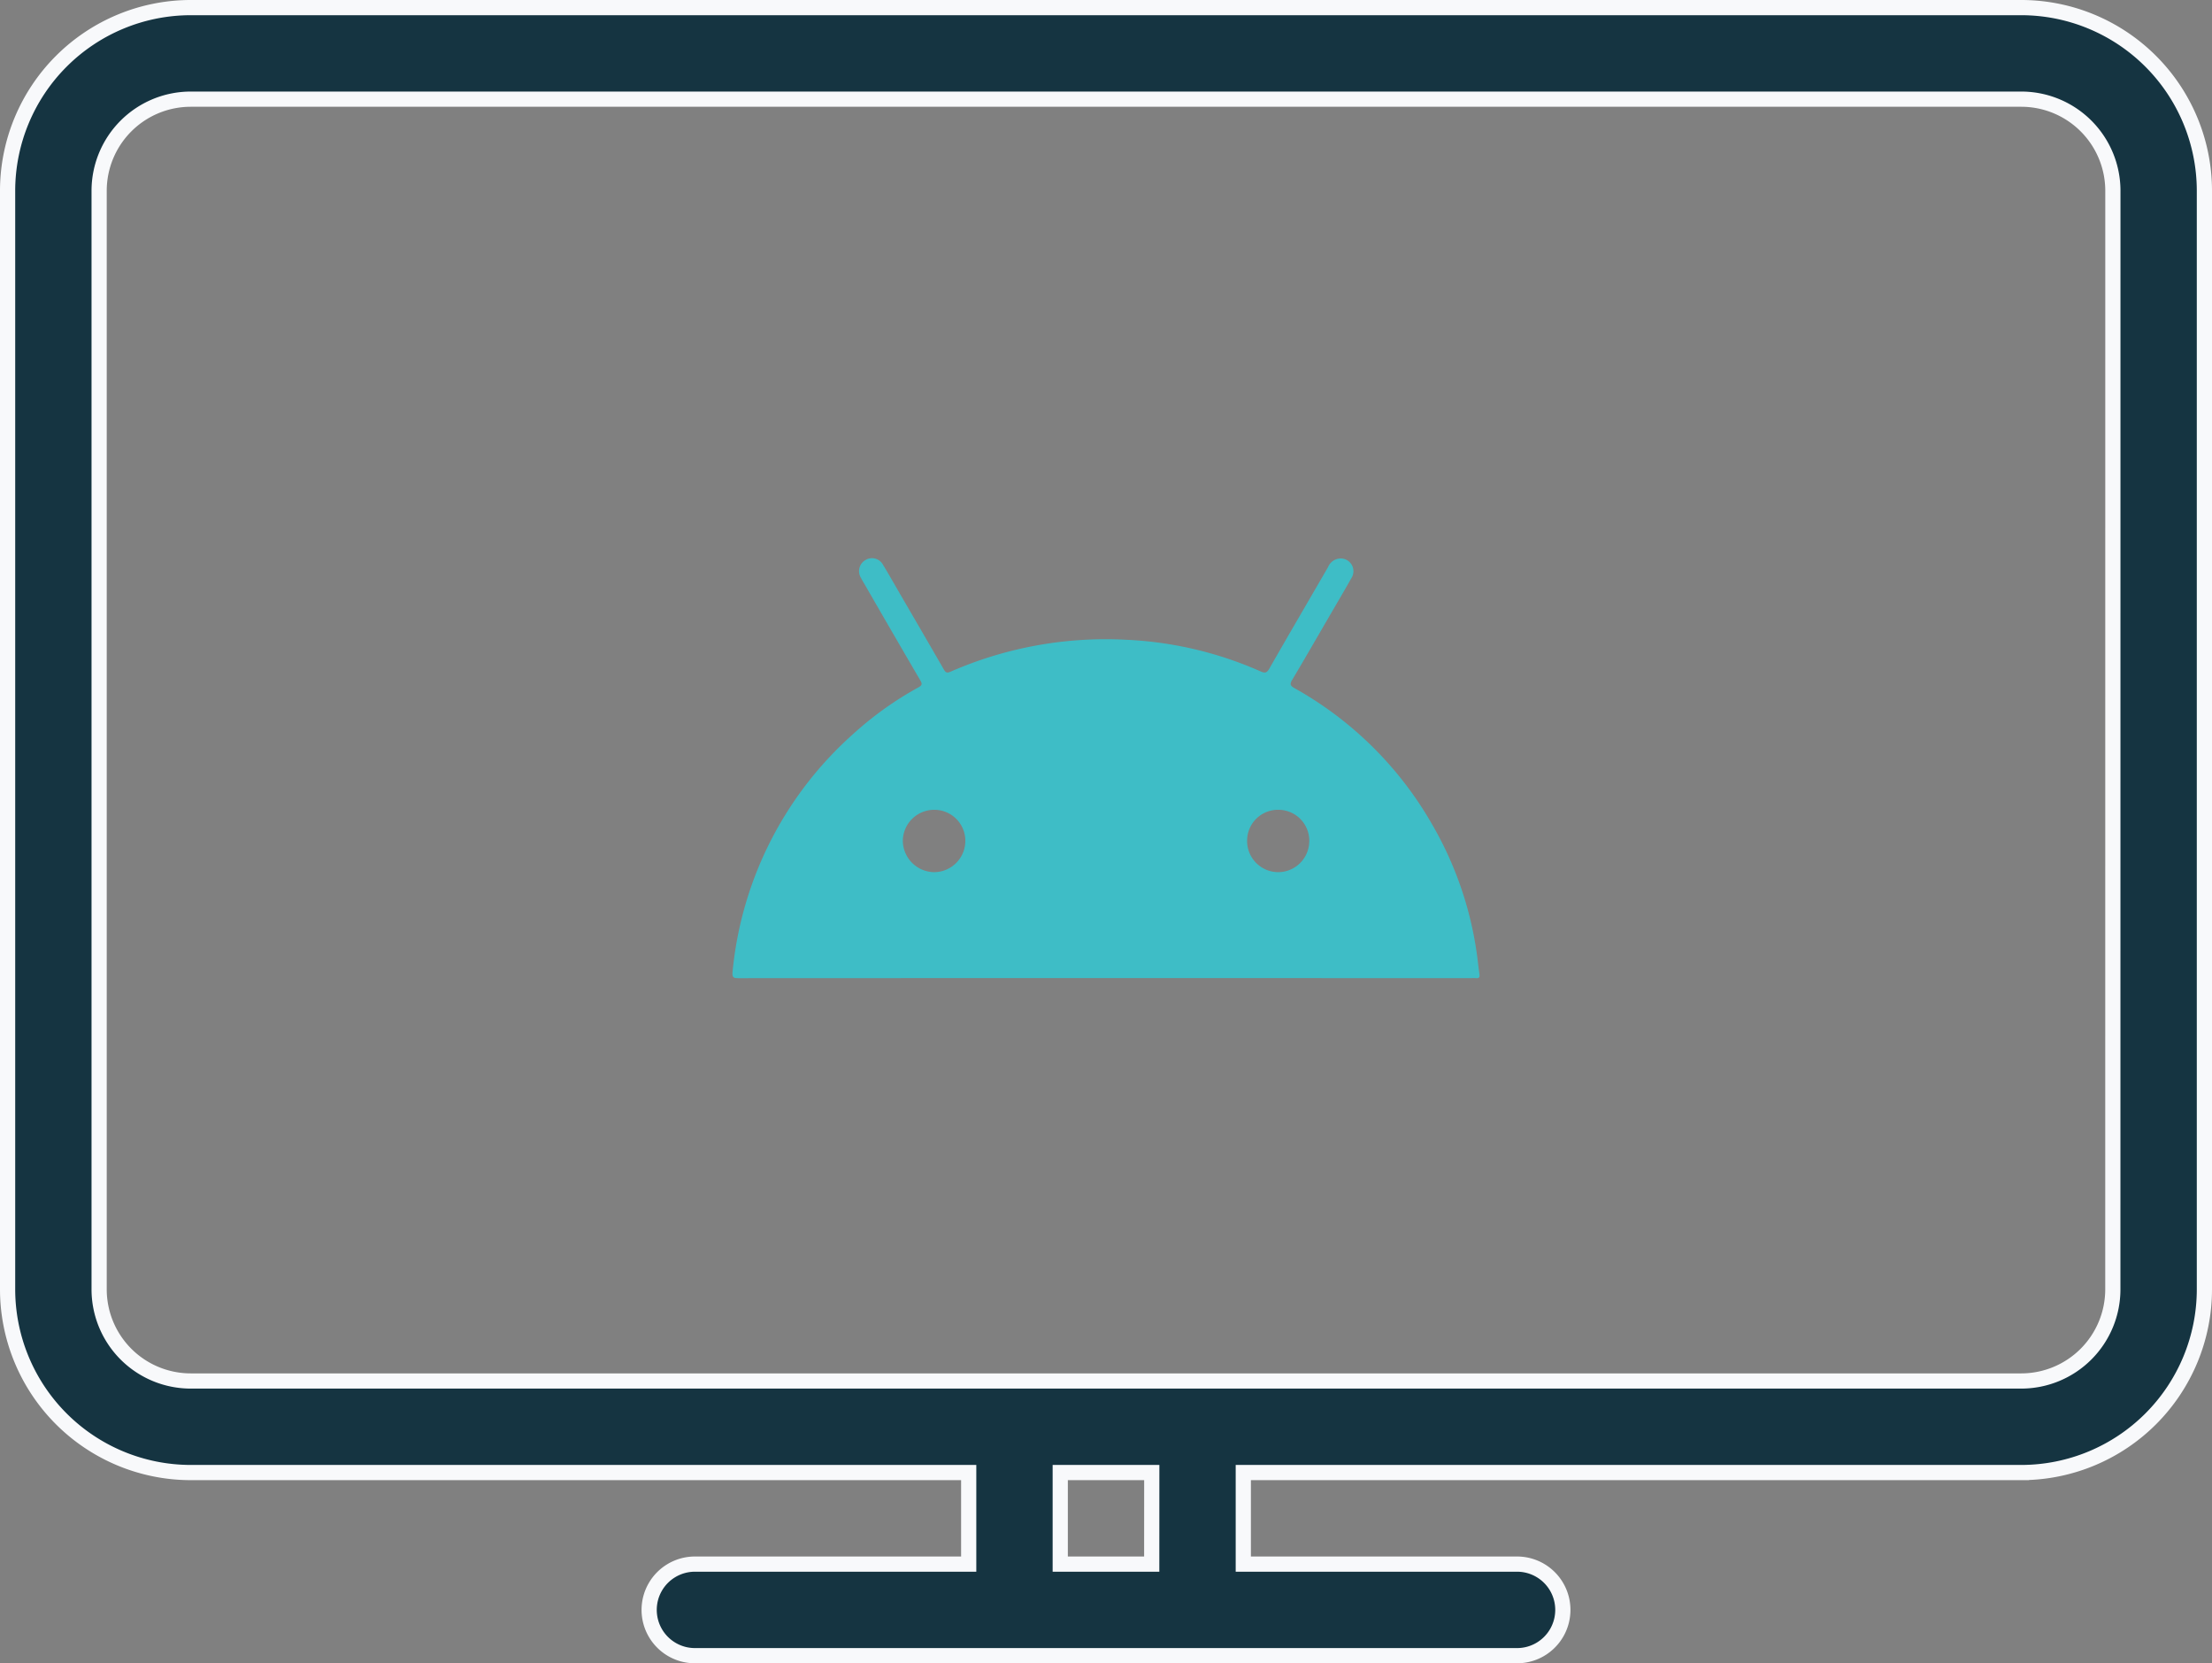
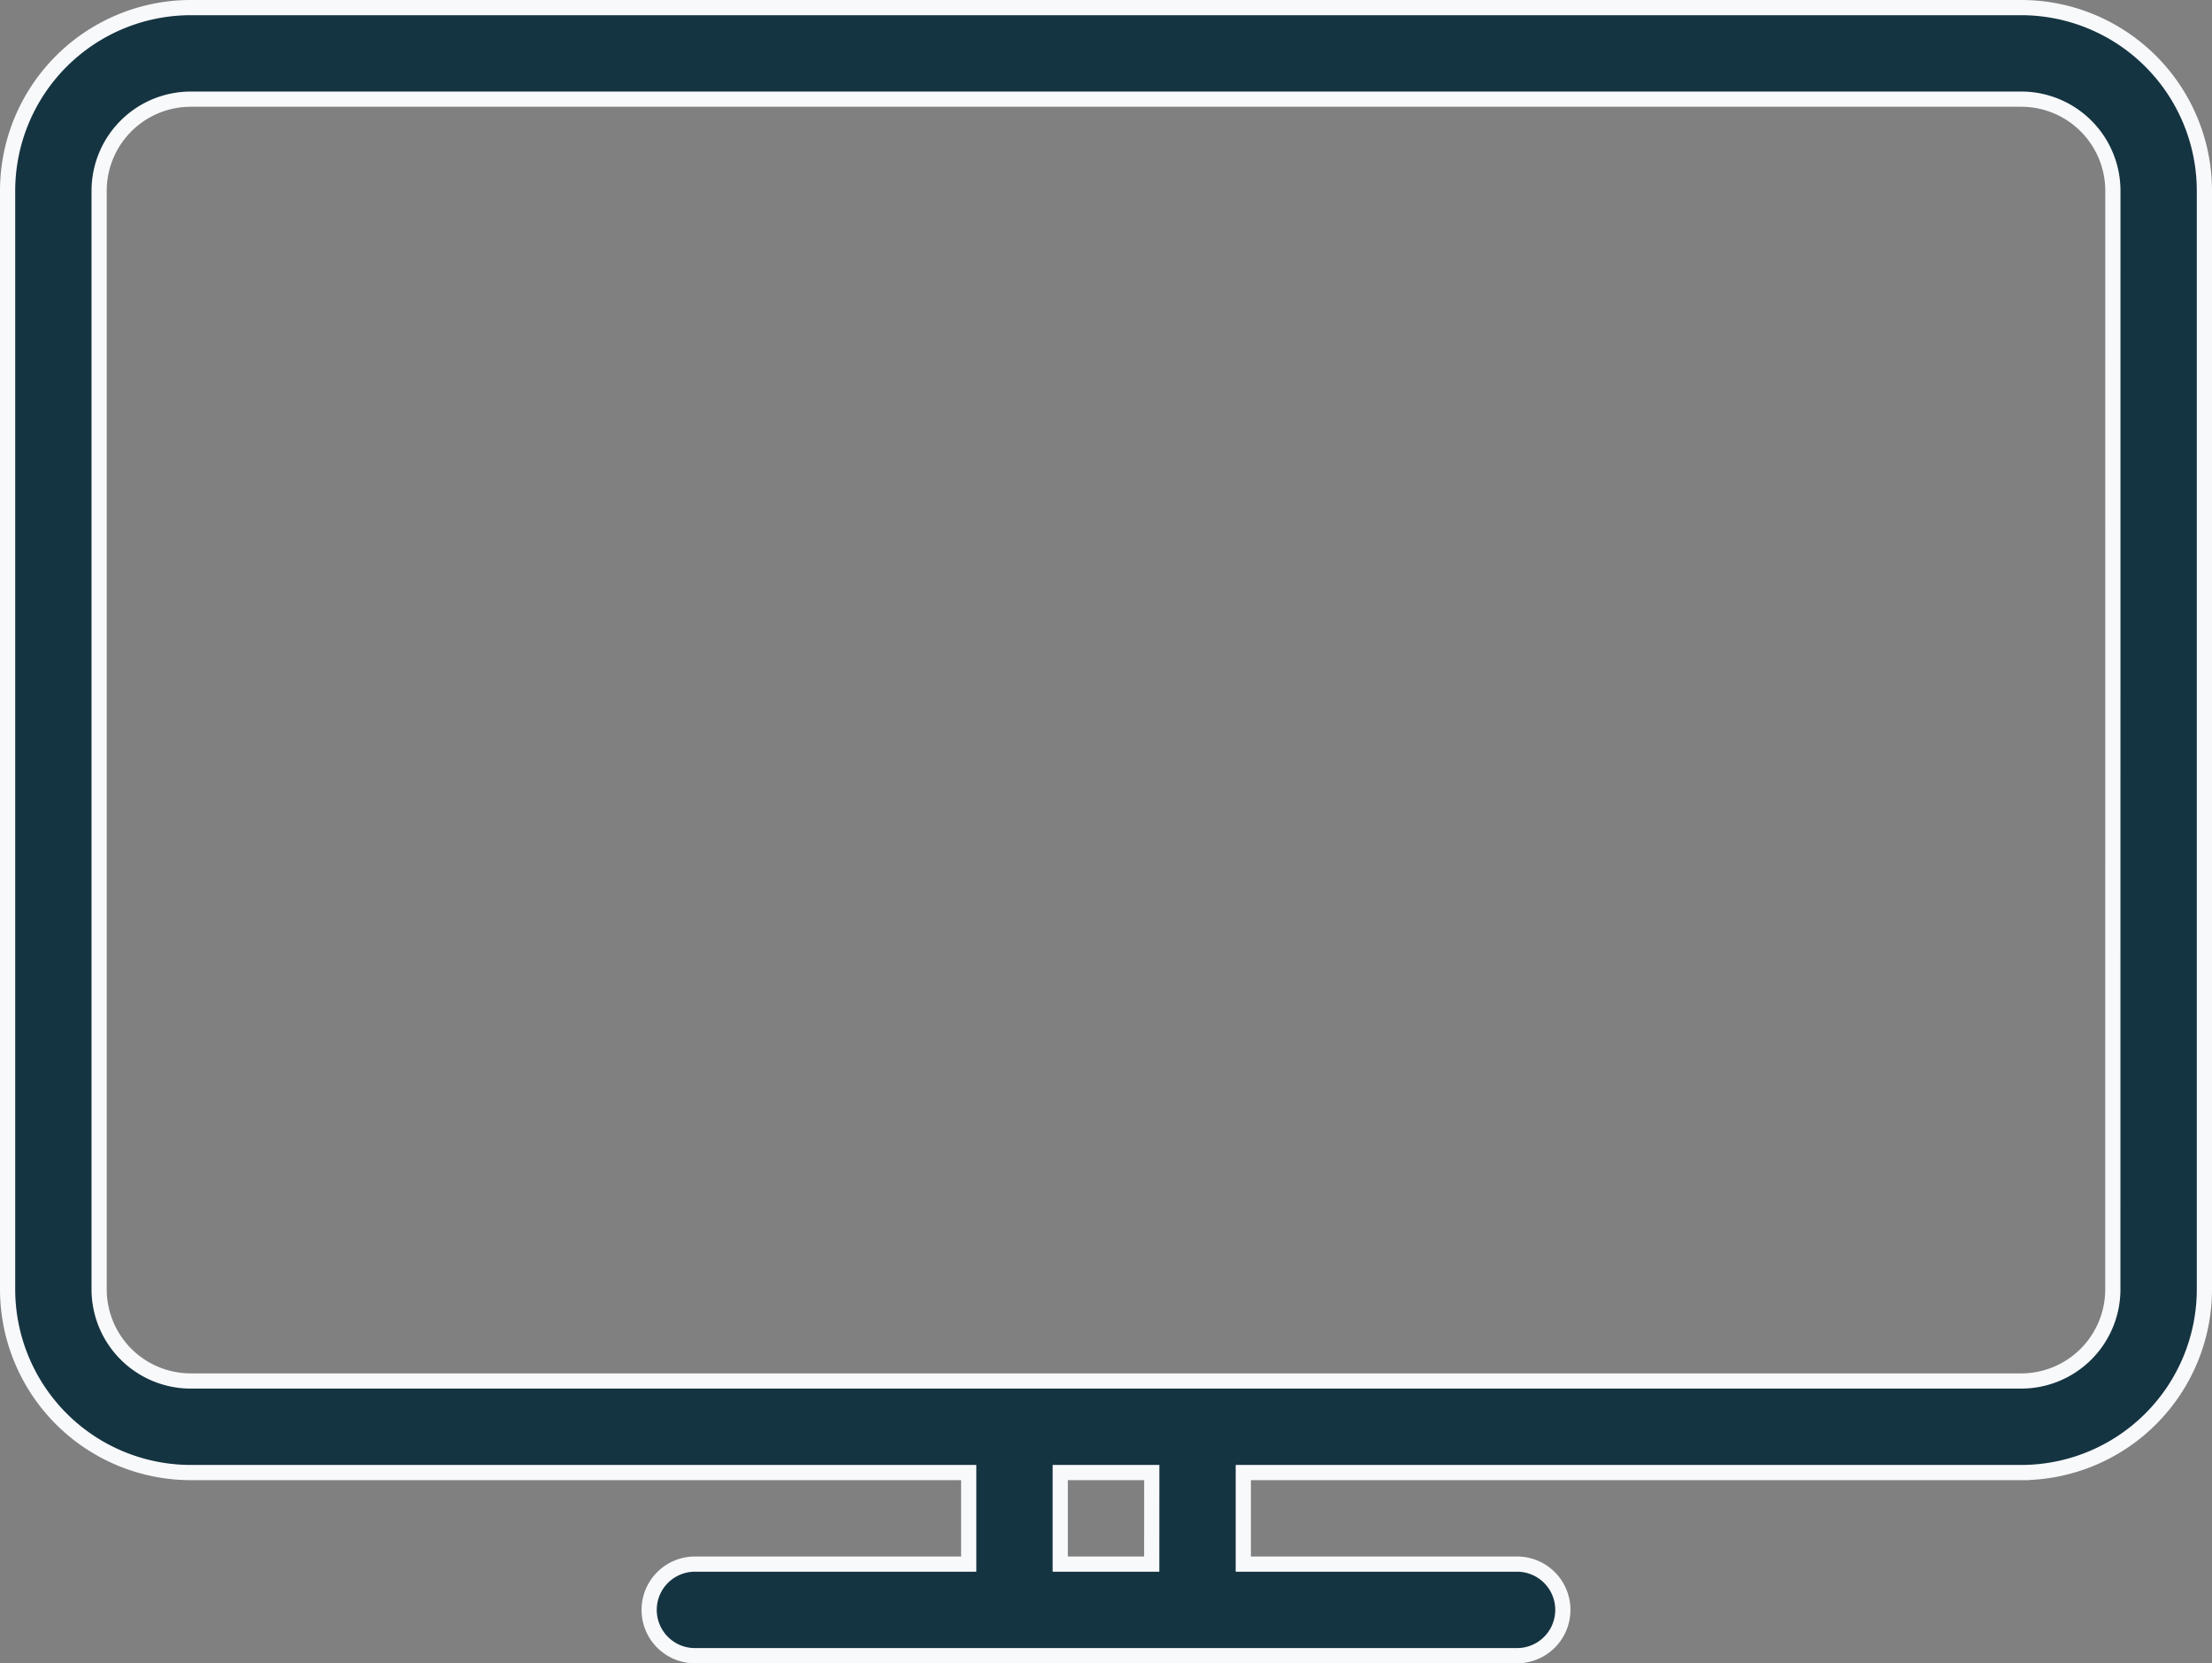
<svg xmlns="http://www.w3.org/2000/svg" width="145.5" height="109.375" viewBox="0 0 145.5 109.375">
  <rect x="0" y="0" width="145.5" height="109.375" fill="#808080" stroke="none" />
  <defs>
    <style>.a{fill:#153441;stroke:#f8f9fb;}.b{fill:#3ebdc6;}</style>
  </defs>
  <g transform="translate(-599.5 -4959)">
    <g transform="translate(600 4895.5)">
      <g transform="translate(0 64)">
        <path class="a" d="M132.458,64H12.042A12.055,12.055,0,0,0,0,76.042v72.25a12.056,12.056,0,0,0,12.042,12.042H63.219v6.021H45.156a3.011,3.011,0,0,0,0,6.021H99.344a3.011,3.011,0,0,0,0-6.021H81.281v-6.021h51.177A12.055,12.055,0,0,0,144.5,148.292V76.042A12.055,12.055,0,0,0,132.458,64Zm-57.2,102.354H69.24v-6.021h6.021Zm63.219-18.062a6.027,6.027,0,0,1-6.021,6.021H12.042a6.027,6.027,0,0,1-6.021-6.021V76.042a6.027,6.027,0,0,1,6.021-6.021H132.459a6.027,6.027,0,0,1,6.021,6.021Z" transform="translate(0 -64)" />
      </g>
    </g>
-     <path class="b" d="M3419.094-633.773q-12.062,0-24.125.006c-.333,0-.467-.018-.423-.431a23.971,23.971,0,0,1,7.887-15.586,22.5,22.5,0,0,1,4.342-3.109c.246-.136.252-.232.119-.46q-1.832-3.134-3.642-6.28c-.09-.156-.187-.31-.268-.471a.841.841,0,0,1,.306-1.162.822.822,0,0,1,1.156.323c.377.616.731,1.246,1.094,1.871.967,1.666,1.939,3.329,2.9,5,.119.208.208.253.441.151a25.464,25.464,0,0,1,11.569-2.1,24.52,24.52,0,0,1,8.819,2.076c.274.121.411.123.579-.172,1.278-2.237,2.582-4.46,3.872-6.69a.9.9,0,0,1,.926-.555.838.838,0,0,1,.6,1.294c-.532.944-1.085,1.876-1.629,2.813-.75,1.291-1.493,2.586-2.259,3.867-.161.269-.147.381.14.543a23.754,23.754,0,0,1,9.083,9,23.4,23.4,0,0,1,2.973,8.869c.039.31.07.622.118.931.031.2-.013.3-.236.275a2.545,2.545,0,0,0-.29,0Zm-9.237-9.017a2.038,2.038,0,0,0-2.037-2.049,2.061,2.061,0,0,0-2.076,2.021,2.087,2.087,0,0,0,2.066,2.079A2.062,2.062,0,0,0,3409.857-642.789Zm22.623.018a2.032,2.032,0,0,0-2.012-2.068,2.03,2.03,0,0,0-2.077,2,2.05,2.05,0,0,0,2.031,2.1A2.047,2.047,0,0,0,3432.479-642.771Z" transform="translate(-2746.859 5657.092)" />
  </g>
</svg>